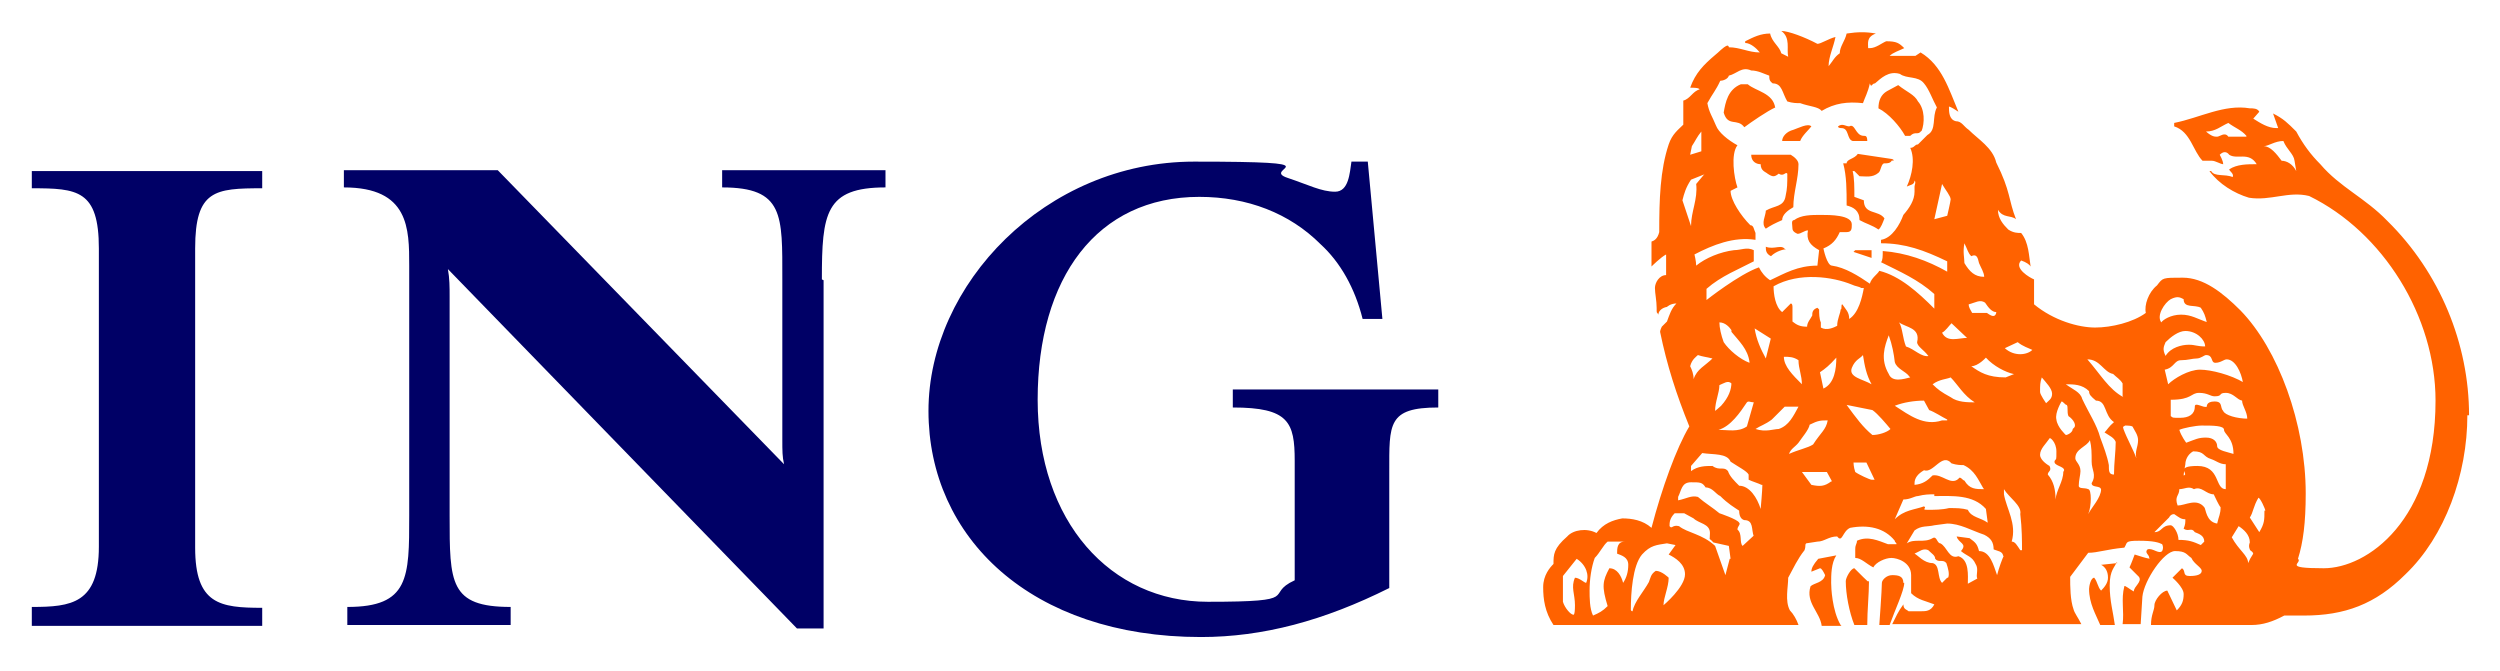
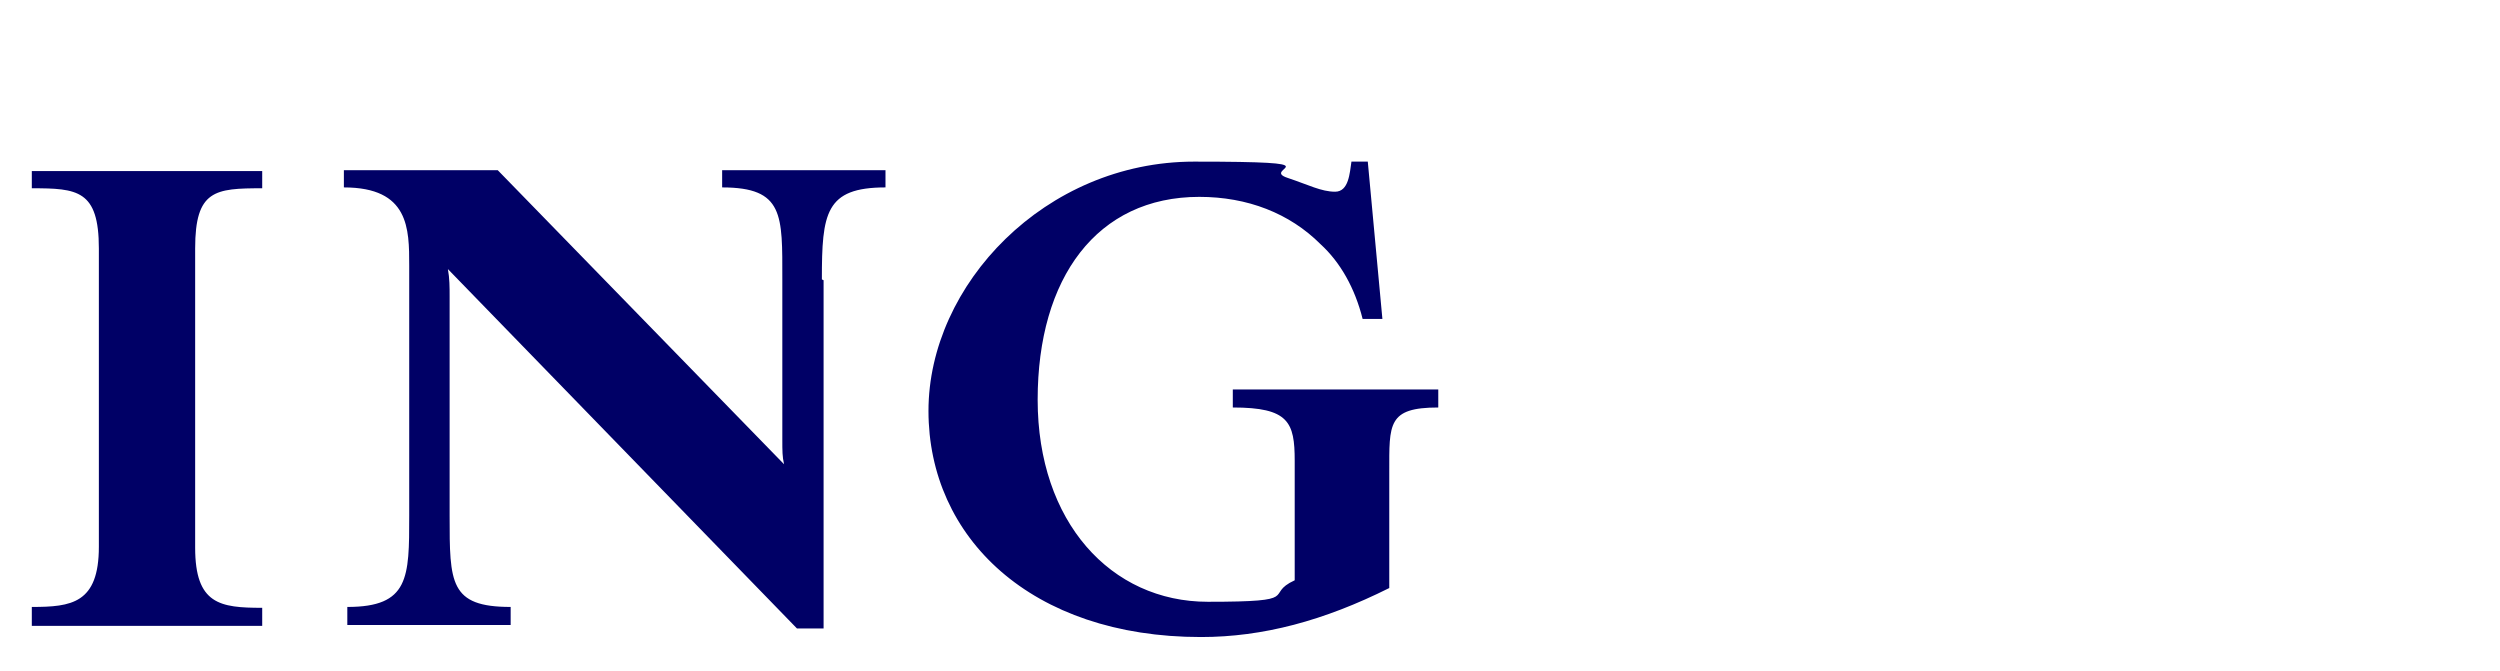
<svg xmlns="http://www.w3.org/2000/svg" id="Layer_1" version="1.1" viewBox="0 0 290.8 78">
  <defs>
    <style>
      .st0 {
        fill: #006;
      }

      .st1 {
        fill: #ff6200;
      }
    </style>
  </defs>
  <path class="st0" d="M161.6,54.9v13.5c-7.6,3.8-14.7,5.7-21.9,5.7-19.8,0-31.7-11.6-31.7-26.3s13.6-29,30.9-29,7.5.8,10.9,1.9c2.4.8,3.9,1.6,5.5,1.6s1.7-2.2,1.9-3.5h1.9l1.7,18.3h-2.3c-.9-3.6-2.6-6.6-4.9-8.7-3.6-3.6-8.5-5.5-14.1-5.5-11.9,0-18.8,9.4-18.8,23.6s8.5,23.5,19.8,23.5,6.4-.8,10.1-2.5v-13.9c0-4.5-.7-6.2-7.2-6.2v-2.1h23.9v2.1c-5.9,0-5.7,1.9-5.7,7.5ZM95.8,32.6v40.5h-3.1L52.1,31.3c.2,1.1.2,2.1.2,3.2v25.5c0,7.8,0,10.6,7.1,10.6v2.1h-19v-2.1c7.2,0,7.2-3.4,7.2-10.6v-29.1c0-4.3,0-9.1-7.6-9.1v-2h17.9l33.3,34.2c-.2-.9-.2-1.5-.2-2.9v-18.6c0-7.5.2-10.7-7-10.7v-2h19v2c-7,0-7.4,3-7.4,10.7ZM3.7,72.7v-2.1c4.6,0,7.8-.4,7.8-7V28.9c0-6.8-2.5-7-7.8-7v-2h26.8v2c-5.5,0-7.8.2-7.8,7v34.8c0,6.6,2.9,7,7.8,7v2.1H3.7Z" />
-   <path class="st1" d="M214.1,72.7c-1-1.7-1.1-4.4-1.1-4.9,0-.9,0-2.3.6-3.2l-2.1.4c-.6.7-.8,1.1-.8,1.5l1-.4c.2,0,.4.4.6.8-.2.9-1.3.9-1.7,1.3-.6,1.9,1.1,3,1.3,4.6h2.3ZM287.2,48.3c0-8.3-3.4-16.6-9.5-22.6-2.6-2.7-5.5-3.9-7.8-6.6-1.1-1.1-2-2.3-2.8-3.8-1-1-1.5-1.5-2.7-2.1.2.6.4,1.1.6,1.7h-.2c-1,0-1.9-.6-2.7-1.1l.7-.8c-.2-.4-.7-.4-1.1-.4-3-.5-5.8,1.1-8.8,1.7v.4c1.9.6,2.2,2.9,3.3,4h1.1c.4,0,1,.4,1.3.4,0-.4-.4-1.1-.4-1.1.4-.4.8-.4,1.1,0,.9.6,2.3-.4,3.2,1.1-1.1,0-2.3,0-3.2.6,0,.2.6.5.4.9-.9-.4-2.1,0-2.5-.7h-.2c1.1,1.5,2.9,2.6,4.6,3.1,2.5.4,4.6-.8,7-.2,8.6,4.2,14.7,14,14.7,23.8,0,14-8,19.5-13,19.5s-2.4-.6-3-1.1c.6-1.9.9-4.2.9-7.6,0-8.1-3.2-16.8-7.6-21.3-2.1-2.1-4.3-3.8-6.7-3.8s-2.3,0-3,.9c-1,.8-1.5,2.3-1.3,3.2-1.5,1.1-4,1.7-5.9,1.7s-4.8-.8-7.1-2.7v-2.9c-.5-.2-2.4-1.3-1.5-2.2.6.2,1,.5,1.1.7-.2-1.2-.2-2.8-1.1-3.9-.4,0-.9,0-1.5-.4-.6-.6-1.2-1.3-1.2-2.3.6,1,1.5.6,2.1,1.1-.9-2.3-.6-3.2-2.3-6.6-.4-1.7-2.1-2.7-3.2-3.8-.6-.4-.8-1-1.5-1-.8-.2-.8-1.1-.8-1.7.2,0,.8.4,1.1.6-1.1-2.6-1.9-5.4-4.4-6.9l-.6.4h-3c.4-.4,1.1-.6,1.7-.9-.6-.6-.9-.8-2.1-.8-.5.2-1.2.8-1.9.8h-.2c0-.6-.2-1.3.9-1.7-1.1-.2-2.1-.2-3.4,0-.2.9-.8,1.5-.8,2.3-.6.4-.8.9-1.3,1.5,0-1.1.6-2.3.8-3.4-.8.2-1.7.8-2.1.8-1.5-.8-3.4-1.5-4.2-1.5,1.1.8.6,2.1.8,3l-.8-.4c-.2-.8-1.1-1.3-1.3-2.3-1.1,0-1.9.4-2.9.9v.2c.6,0,1.3.6,1.7,1.1-1.3,0-2.3-.6-3.6-.6,0,0,0-.2-.2-.2-.5.2-1,.8-1.4,1.1-1.3,1.1-2.3,2.1-2.9,3.8.4,0,1,0,1.1.2-.8.2-1.1,1.1-1.9,1.3v2.8c-.6.6-1.3,1.1-1.7,2.3-1,3-1.1,6.4-1.1,10.2-.2.8-.6,1-.9,1.1v2.9s1.1-1.1,1.7-1.4v2.4c-.8,0-1.3.9-1.3,1.5s.2,1.5.2,2.3,0,.4.2.8c0-.4.4-.8,1-.9,0,0,.4-.4,1.1-.4-.6.6-.8,1.3-1.1,2.1l-.6.6s-.2.4-.2.6c.8,3.9,1.9,7.3,3.4,11-1.5,2.5-3.2,7.2-4.4,11.8-1-.9-2.3-1.1-3.4-1.1-1.1.2-2.2.6-3,1.7-1.1-.6-2.7-.4-3.4.4-1.6,1.4-1.6,2.1-1.6,3.2-.4.4-1.2,1.3-1.2,2.7s.2,2.9,1.2,4.4h28.5c-.2-.6-.6-1.3-1-1.7-.6-1.1-.2-2.7-.2-3.8.6-1.1,1.1-2.2,1.9-3.2.2-.6,0-.6.2-.8l1.3-.2c.8,0,1.3-.6,2.3-.6.6.8.6-.6,1.5-1,2.1-.4,4,0,5.2,1.5,0,.2.2.2.2.4h-1c-1.1-.4-2.3-1-3.6-.4,0,.4-.2.4-.2,1v1c.7,0,1.3.7,2.1,1.1.3-.6,1.4-1.1,2.1-1.1s2.3.5,2.3,2v2.1c.8.8,1.7.9,2.7,1.3-.4.8-1,.8-1.5.8h-1.5c-.2-.2-.6-.2-.6-.8-.6.8-.9,1.5-1.3,2.3h22c-.4-.8-.8-1.3-.9-1.7-.4-1.1-.4-2.7-.4-3.8l2.1-2.8c1.1,0,2.1-.4,4.2-.6.4-.6,0-.8,1.7-.8s2.3.2,2.7.4q.2.4,0,.8c-.4.4-1.1-.4-1.7-.2-.4.4.2.6.2,1,.4.3-1.7-.4-1.7-.4,0,0-.4,1.1-.6,1.5,0,0,.8.8,1.1,1.1.4.6-.6,1.1-.6,1.7-.4-.2-1.1-.8-1.1-.6-.4,1.5,0,2.9-.2,4.4h2.1l.2-3.2c.2-1.9,2.5-5.3,3.8-5.3s1.3.4,1.9.8c.3.7,1.2,1.1,1.2,1.5s-.5.6-1.4.6-.4-.6-.9-.9l-1.1,1.1s1.3,1.1,1.3,1.9-.2,1.3-.8,1.9l-1.1-2.3c-.6,0-1.5,1.1-1.5,1.7s-.4,1.1-.4,2.3h11.7c1.3,0,2.5-.4,3.8-1.1h2.3c4.7,0,8.3-1.3,11.8-4.8,4.6-4.4,7.2-11.6,7.2-18.5ZM246.3,65.5l-1.9.2c.8.4.8,1.3.8,1.5,0,.6-.4,1.1-.8,1.5-.4-.4-.4-1-.8-1.5-.4,0-.6,1-.6,1.3,0,1.7.8,3,1.3,4.2h1.7c-.2-1.5-.6-2.8-.6-4.6s.6-2.1.8-2.7ZM221.4,67.8c0-.8-.6-.9-1.3-.9s-1.2.6-1.2.9c0,.8-.3,4.9-.3,4.9h1.2c.6-1.7,1.7-4,1.7-4.9ZM217.4,67.6c-.2,0,.2.4-1.7-1.5-.4,0-1,1.1-1,1.5,0,1.5.4,3.6,1,5.1h1.5c0-1.7.2-3.6.2-5.1ZM267.1,19.9c-.4-.8-1.1-1.2-1.7-1.2-.6-.8-1.3-1.7-2.1-1.7.6,0,1.3-.6,2.3-.6.4,1,1.2,1.5,1.3,2.3l.2,1.2ZM261.3,15.9h-2.1c-.4-.6-1,0-1.3,0s-.6,0-1.3-.6c1.1,0,1.7-.6,2.6-1,.8.6,1.5.8,2.1,1.5ZM256.8,37.5c-1.2-.4-1.9-.9-3.1-.9s-2.1.6-2.3.9c-.6-.8.4-2.3,1.1-2.7.8-.4,1.1-.2,1.5,0,0,1.1,1.3.6,2,1,.4.6.5.9.7,1.7ZM256.6,40.3c-1.1,0-1.2-.2-2-.2s-2.1.3-2.7,1.3c-.4-.8-.2-1.1,0-1.6.6-.6,1.5-1.3,2.3-1.3,1.3,0,2.3,1,2.3,1.8ZM261,44.5c-1.5-.9-3.8-1.5-5.1-1.5s-3,1-3.7,1.7l-.4-1.7c1.1-.2,1.1-1.1,1.9-1.1s1.3-.2,1.8-.2.9-.4,1.1-.4c.9,0,.5.9,1.1.9s1-.4,1.3-.4c1,0,1.7,1.5,1.9,2.7ZM261.5,48.7c-1.3,0-2.7-.4-2.9-.9-.4-.4,0-1.1-1-1.1s-.9.6-.9.6c-.4.2-1.4-.6-1.4,0,0,.9-.7,1.3-1.7,1.3s-.8,0-1.1-.2v-1.9c2.5,0,2.3-.8,3.3-.8s1.3.4,1.8.4c1,0,.4-.4,1.3-.4s1.3.8,1.9.9c0,.6.6,1.3.6,2.1ZM259.8,52.8c-.6-.2-1.9-.4-1.9-.9s-.4-1-1.3-1-1.2.2-2.3.6c0,0-.6-.8-.8-1.5.4-.2,1.9-.5,2.6-.5,1.3,0,2.6,0,2.6.5s1.1.9,1.1,2.8ZM226.9,23.2c0,.2-.4,1.9-.4,1.9l-1.5.4.9-4.1c.4.7,1,1.4,1,1.8ZM263.4,59.4c0,1.1,0,1.5-.6,2.5l-1.1-1.7c.4-.6.4-1.3,1-2.3.2,0,.8,1.3.8,1.5ZM258.9,56.9c-1.3,0-.6-2.7-3.3-2.7s-.9,1-1.6,1.1c0-.2.2-1.3.2-1.3,0-.4.2-1.1.9-1.5,1.4,0,1.1.6,2.1.9.6.2,1,.6,1.7.6v2.9ZM247,46.2c-1.7-.9-2.7-2.7-4.2-4.4,1.5,0,1.9,1.5,3,1.7.4.4.8.6,1.1,1.1v1.5ZM230.8,32.2c-1.1,0-1.7-.6-2.3-1.6,0-.6-.2-1.3,0-2.3.4.8.4,1.1.8,1.5.8-.4.8.6.9.8.2.5.6,1.1.6,1.6ZM262.1,64.4q-.4.6-.6,1.1c0-.9-1.1-1.5-1.9-3l.8-1.3c.6.4,1.3,1,1.3,1.9,0,0-.2.4,0,.8,0,.2.4.2.4.6ZM258.3,59c0,.8-.2,1-.4,1.9-1.3-.2-1.3-1.7-1.5-1.9-.9-1.1-2.2-.2-3.1-.2-.4-1.1.2-1.1.2-1.9.6,0,1.1-.4,1.7,0,.9-.4,1.4.6,2.3.6.2.4.6,1.3.8,1.5ZM248.7,51.2c0,.8-.4,1.3-.2,2.1-.4-1.1-1.1-2.3-1.5-3.4,0-.2-.2-.2.2-.4.2,0,.9,0,.9.2.2.4.6.9.6,1.5ZM232.2,36.4c-.2.8-1,0-1.1,0h-1.7c-.2-.4-.4-.6-.4-1,.8-.2,1.3-.6,1.9-.2.4.6.8,1.1,1.3,1.1ZM236.4,40.7c-.6.6-2.1.8-3.2-.2l1.5-.7c.6.5,1.3.7,1.7.9ZM246.1,51.4c0,1.1-.2,2.5-.2,3.8-.6,0-.6-.4-.6-1.1-.2-1.1-.6-2.1-1-3.2-.4-1.5-1.3-2.8-2.1-4.5-.2-.8-1.1-1.1-1.9-1.7.9,0,1.9,0,2.7.8,0,.4.2.6.8,1.1,1.3,0,.9,1.7,2.1,2.5-.6.5-.8.9-1.1,1.2.6.4,1.1.6,1.3,1.1ZM238.7,45.8c0,.6-.4.8-.7,1.1,0,0-.7-1-.7-1.3,0-.8,0-1.1.2-1.7.5.6,1.2,1.3,1.2,1.9ZM256.4,63c0,0-.4.4-.4.4-.9-.4-1.4-.6-2.6-.6,0-.8-.6-1.7-.9-1.7-1.1,0-1,.8-1.9.8l1.7-1.7q.2-.4.6-.4c.6.4.8.6,1.3.6,0,.4,0,.6-.2,1.1.6.4.9-.2,1.3.4.5.2,1.1.4,1.1,1.1ZM241.1,49.9c0,.4-.6.7-.8.7,0,0-1-.9-1.1-1.8-.2-.8.6-2.1.6-2.1.2,0,.4.4.6.4.2.2,0,.8.2,1.3.6.4,1,1.1.6,1.4ZM226.5,31.6c-2.3-1.3-4.8-2.2-7.5-2.4,0,.6,0,1.1-.2,1.3,2.2,1.1,4.3,2,6.2,3.7v1.7c-1.9-1.9-4-3.8-6.4-4.4-.2.4-.9.8-1.1,1.5-1.3-.9-2.9-1.9-4.4-2.1-.6,0-1-2-1-2,1-.4,1.5-1,1.9-1.9h.8c.6,0,.6-.4.6-.9,0-1.1-2.5-1.1-3.6-1.1s-2.3,0-3.1.6c-.4,0-.2.6-.2,1s.6.6.6.6c.4,0,.8-.4,1.2-.4-.2,1.1.2,1.7,1.3,2.3l-.2,1.8c-2.3,0-3.8.9-5.5,1.7-.6-.4-1-.9-1.3-1.5-2.3.8-6.1,3.8-6.1,3.8v-1.3c1.7-1.5,3.8-2.3,5.5-3.2v-1.3c-.8-.4-1.5,0-2.3,0-1.6.2-3.3.9-4.4,1.8,0-.5-.2-1.3-.2-1.3,2.1-1.1,4.6-2.1,7.1-1.7v-.8c-.2-.4-.2-.9-.6-.9-1.1-1.1-2.3-2.9-2.3-4l.8-.4c-.4-1.1-.8-3.9,0-4.9-1.1-.6-2.2-1.5-2.5-2.3-.4-1-.8-1.5-1-2.6.6-1.1,1-1.5,1.5-2.6.3,0,.9-.2,1-.6.9-.2,1.5-1.1,2.6-.6.8,0,1.5.4,2.1.6,0,.4,0,.6.4.9,1.1,0,1.1,1.1,1.7,2.1.6.2,1.1.2,1.5.2,1.1.4,2.1.4,2.5.9,1.5-.9,3-1.1,4.8-.9.2-.6.6-1.3.8-2.3.2.6.2,0,.6,0,.7-.6,1.6-1.5,2.9-1.1.8.6,2.1.2,2.8,1.1.6.7,1,1.9,1.5,2.8-.6,1.1,0,2.6-1.1,3.2l-1.1,1.1c-.4,0-.4.4-.9.4.6,1.3.2,3.2-.4,4.5.4-.2.9-.2.9-.7.2.2,0,.5,0,.7v.6c0,1-.6,1.9-1.3,2.7-.4,1.1-1.3,2.7-2.6,2.9v.4c2.8,0,5,.8,7.7,2.1v1.3ZM234.3,43.5l-1,.4c-2.1,0-3-.6-4-1.3.8,0,1.7-1,1.7-1,.9,1,2.3,1.7,3.2,1.9ZM228.9,39.3c-1.1,0-2.4.6-3-.6.4-.2.8-.8,1.1-1.1l1.8,1.7ZM244.4,56.9c0,1-1.1,2.1-1.5,2.9.4-.9.4-2.9,0-2.9-.4-.2-1.1,0-1.1-.4,0-.6.2-1.3.2-1.7,0-.8-.6-1.1-.6-1.5,0-1.1,1.3-1.3,1.7-2.1.2.8.2,1.5.2,2.5s.6,1.5,0,2.5c0,.6,1.1.2,1.1.8ZM240,54.9c0,1.1-.8,2.1-.9,3.2,0-1.1-.2-2.1-.9-2.9,0-.4.5-.4.2-1,0,0-1.1-.6-1.1-1.3s.7-1.3,1.1-1.9c0-.2.8.4.8,1.5s0,.8-.2,1.1c-.2.6,1.1.6,1.1,1.1ZM224.4,41.4c-.9.2-1.7-.8-2.7-1.1-.4-1-.4-2.2-.8-2.8.8.6,2.5.6,2.1,2.3,0,.5.8.9,1.3,1.6ZM229.7,46.8c-.8,0-2,0-2.8-.6-1.1-.6-1.5-.9-2.1-1.5.8-.6,1.7-.6,2.1-.8.8.8,1.5,2.1,2.8,2.9ZM197.9,17.6l-1.3.4.2-1c.4-.6.6-1.1,1.1-1.7v2.3ZM222.2,43.9c-.8.2-2.1.6-2.5-.4-1-1.7-.5-3.2,0-4.5.4,1.1.6,2.2.7,3.1.2.8,1.3,1.1,1.7,1.7ZM216.8,33.5c-.2,1.1-.6,2.9-1.7,3.6,0-.8-.4-1.1-.8-1.7-.2,0,0,.6-.2.6,0,.4-.4,1.1-.4,1.9-.4.2-1.2.6-1.9.2v-.6c-.2-.4-.2-1.1-.2-1.5l-.2-.2c-.6.2-.6.6-.6.9-.2.4-.6.8-.6,1.3-.8,0-1.2-.2-1.7-.6v-1.7q0-.4-.2-.4l-1,1c-.8-.6-1-2.1-1-3,3-1.7,6.9-1.1,9.1-.2.4.2.8.2,1.1.4ZM226.5,48.9h-.6c-2.1.7-3.8-.6-5.5-1.7,1-.4,2.3-.6,3.4-.6l.6,1.1c.6.2,1.5.8,2.1,1.1ZM198.3,20.2l-1,1.2c.2,1.8-.6,3.2-.6,4.9l-1-3c.2-.8.4-1.5,1-2.4l1.5-.6ZM217.7,44.7c-1-.6-2.7-.8-2.3-1.9.4-1,1-1.1,1.3-1.5.2,1.3.4,2.3,1,3.4ZM235.2,64h-.2c-.4-.6-.6-1-1-1,.6-2.1-.6-3.8-.9-5.5v-.6c.6,1,2.1,1.9,1.9,2.9.2,1.7.2,3.2.2,4.2ZM230.8,56.9c-1,0-1.7,0-2.3-1-.2,0-.5-.6-.7-.2-.9.8-1.9-.6-3-.4-.6.6-1.1,1-2.1,1.1v-.2c0-.6.4-1.1,1.1-1.5,1.1.4,2.1-2.1,3.2-.8.6.2,1.1.2,1.4.2,1.3.6,1.7,1.7,2.3,2.7ZM213.6,41.6c0,1.3-.2,3-1.5,3.6l-.4-1.9c.6-.4,1.1-.8,1.9-1.7ZM219.9,49.9c-.4.4-1.4.7-2.1.7-1.1-.9-1.9-2-3-3.5l3,.6c.6.4,1.6,1.6,2.1,2.2ZM231.2,60.8c-.8-.6-1.9-.6-2.3-1.5-.7-.2-1.3-.2-2.2-.2-.8.2-1.7.2-2.5.2s0-.2-.4-.4c-1.1.4-2.3.4-3.4,1.5l1-2.3c.8,0,1.3-.4,1.7-.4.8-.2,1.3-.2,1.9-.2v.2c2.1,0,4.5-.2,6,1.5l.2,1.5ZM209.6,44.7c-1.1-1.1-2.1-2.1-2.1-3.2.6,0,1.1,0,1.7.4,0,1,.4,1.7.4,2.9ZM206,39.3l-.6,2.4c-.6-1.1-1.1-2.2-1.3-3.5l1.9,1.2ZM233.1,64.6c-.2.4-.6,1.5-.8,2.3-.4-1.1-.8-2.8-2.1-2.8-.2-.8-.4-1-1.1-1.5l-1.5-.2c.2.8,1.3.8.5,1.7.7.6,1.3.6,1.7,1.5.4.6,0,1.3.2,1.7l-1.1.6c0-.9.2-2.8-1.1-3.2-1.1.4-1.3-1.1-2.1-1.5-.4,0-.4-.9-.9-.6-1,.6-2.1,0-3,.6l.9-1.5c.8-.6,1.5-.4,2.3-.6l1.5-.2c1.5,0,2.8.8,4.3,1.3.8.4,1.1.9,1.1,1.7.4.2,1.1.2,1.1.8ZM218.1,55.8h-.4c-.2,0-1.5-.6-1.9-.9-.2-.6-.2-1.1-.2-1.1h1.5l1,2.1ZM203.5,42.2c-1.1-.4-2.4-1.5-3-2.4-.3-.8-.5-1.7-.5-2.3.7,0,1.2.6,1.4.9v.2c.9,1.1,1.9,2,2.1,3.5ZM212.6,48.9c-.2,1.1-.8,1.4-1.7,2.8-.6.4-1.7.6-2.8,1.1.2-.6.7-.8,1.1-1.3.4-.6,1.2-1.5,1.3-2.1,1-.5,1.3-.5,2.1-.5ZM226.5,67.2l-.6.6c-.6-.6-.2-2.1-1.1-2.3-1,0-1.7-.9-2.1-1.1l.8-.4s.4-.2.8,0c.4.4.8.6.8,1,.4.5.9,0,1.3.5.2.6.4,1.3.2,1.7ZM209.2,47.3c-.6,1.1-1.1,2.2-2.3,2.6-.6,0-1.5.4-2.7,0,.6-.4,1.1-.5,1.9-1.1l1.5-1.5h1.5ZM213,56c-.8.6-1.3.6-2.3.4l-1.1-1.5h2.9l.6,1.1ZM199.3,41.6c-1,1-1.9,1.3-2.3,2.5,0-.6-.2-1.1-.4-1.5.2-.8.7-1.1.9-1.3.6.2.9.2,1.7.4ZM201.4,44.5c0,.8-.3,1.7-1.2,2.7-.2.2-.7.6-.7.6,0-1.1.5-2.1.5-3,.5-.2,1-.6,1.4-.2ZM204,46.8l-.8,2.8c-1,.7-2.2.4-3.3.4,1.4-.4,2.5-2,3.3-3.2.2-.2.4,0,.8,0ZM205,56.4c0,.6-.2,2.8-.2,2.8-.4-1.3-1.3-2.7-2.5-2.7-.6-.6-1.1-1.1-1.3-1.7-.5-.6-1,0-1.8-.6-.8,0-1.7,0-2.5.6v-.6l1.3-1.5c1.3.2,2.9,0,3.3,1,.9.6,1.9,1.1,2.1,1.5v.6c.4.2,1.1.4,1.5.6ZM204,62.3l-1.3,1.2c-.4-.4,0-1.4-.6-1.9,0-.4.4-.6.2-.8-.2-.4-2.3-1.1-2.3-1.1-.7-.6-1.7-1.2-2.5-1.9-.8-.2-1.3.2-2.3.4v-.4c.4-.8.4-1.7,1.5-1.7s1.3,0,1.7.6c.8,0,1.2.8,1.7,1,.9.9,1.6,1.3,2.2,1.7,0,.6.2,1,.6,1.1,1.1,0,.8,1.1,1.1,1.9ZM201.2,65l-.5,1.9-1.2-3.4c-1.5-1.4-3.2-1.5-4.2-2.3-.8-.2-.8.4-1.1,0,0-.4,0-.9.6-1.5h1.1l1.1.6c.6.6,1.9.6,1.9,1.7s-.2.4.4,1.1l1.8.4.2,1.5ZM196,66.8c0,1.5-2.5,3.6-2.5,3.6,0-.9.6-2.1.6-3.2,0,0-.8-.8-1.5-.8-.6.4-.6.8-.8,1.3-.6,1.1-1.7,2.3-1.9,3.4-.2,0-.2-.2-.2-.2,0-1.9.2-5.1,1.3-6.4,1-1.1,1.7-1.1,2.9-1.3l1,.2-.8,1.1c.8.4,1.9,1.1,1.9,2.3ZM189.4,65.7c0,.8-.2,1.5-.6,2.1-.2-.8-.7-1.7-1.6-1.7-.8,1.5-.9,2.1-.2,4.4-.6.6-1,.8-1.7,1.1-.4-.8-.4-2.1-.4-2.9,0-1.3.2-2.7.6-3.8.6-.6,1-1.5,1.5-1.9h2c-.9,0-.9.8-.9,1.4.5.2,1.3.4,1.3,1.3ZM184.5,67.8c-.2,0-.8-.6-1.3-.6-.5,1.1,0,1.9,0,3.2s-.2,1.1-.2,1.1c-.3,0-1-.8-1.2-1.5v-3l1.6-2c1.1.7,1.5,1.9,1.1,2.8ZM223.5,15.3c.4-1,.4-2.6-.4-3.5-.4-.8-1.3-1.1-2.3-1.9l-1.3.7c-.7.4-1,1.1-1,2,1.2.6,2.5,2.1,3.1,3.2h.6c.6-.6.9,0,1.3-.6ZM217.2,16.4c0-.6-.2-.6-.4-.6-1,0-1-1.5-1.7-1.1-.4,0-.8-.4-1.3,0q0,.2.4.2c.9,0,.6,1.3,1.3,1.5h1.7ZM220.1,18.7s.4,0,0-.2l-4-.6c-.4.6-1.3.6-1.3,1.1h-.4c.4,1.5.4,3.1.4,4.9.8.2,1.5.6,1.5,1.7.7.4,1.5.6,2.2,1.1.3-.2.5-.8.7-1.3-.7-1-2.4-.4-2.4-2.1l-1.1-.4c0-1.1,0-2.2-.2-3h.2s.2.2.6.6c.7,0,1.5.2,2.2-.4.3-.2.3-1.1.7-1.1s.7,0,.9-.4ZM210.7,14.7c-.4-.4-1.5.2-2.1.4-.8.2-1.3.8-1.3,1.3h2.1c.2-.6,1-1.3,1.3-1.7ZM206.5,12.6c-.2-1.8-2.3-2-3.2-2.8h-.8c-1.5.6-1.8,2.1-2,3.3.5,1.7,1.6.6,2.4,1.7.8-.6,2.7-1.9,3.6-2.3ZM217.7,30v-.9h-1.9l-.2.2,2.1.7ZM209.2,19.1c0-.4-.4-.8-.9-1.1h-4.6c0,.8.6,1.1,1.1,1.1,0,.8.6.9.8,1.1.6.4.8.4,1.3,0,.6.4.8-.3,1,0,0,1.2,0,1.7-.2,2.6-.2,1.3-1.3,1.1-2.3,1.7,0,.6-.6,1.5,0,2.1.6-.4,1-.6,1.9-1,0-.6.6-1.1,1.3-1.5,0-1.7.6-3.3.6-5ZM207.7,29.1c-.4-.8-1.3,0-2.3-.4,0,.4,0,.8.6,1.1.6-.6,1.5-.8,1.7-.8Z" />
</svg>